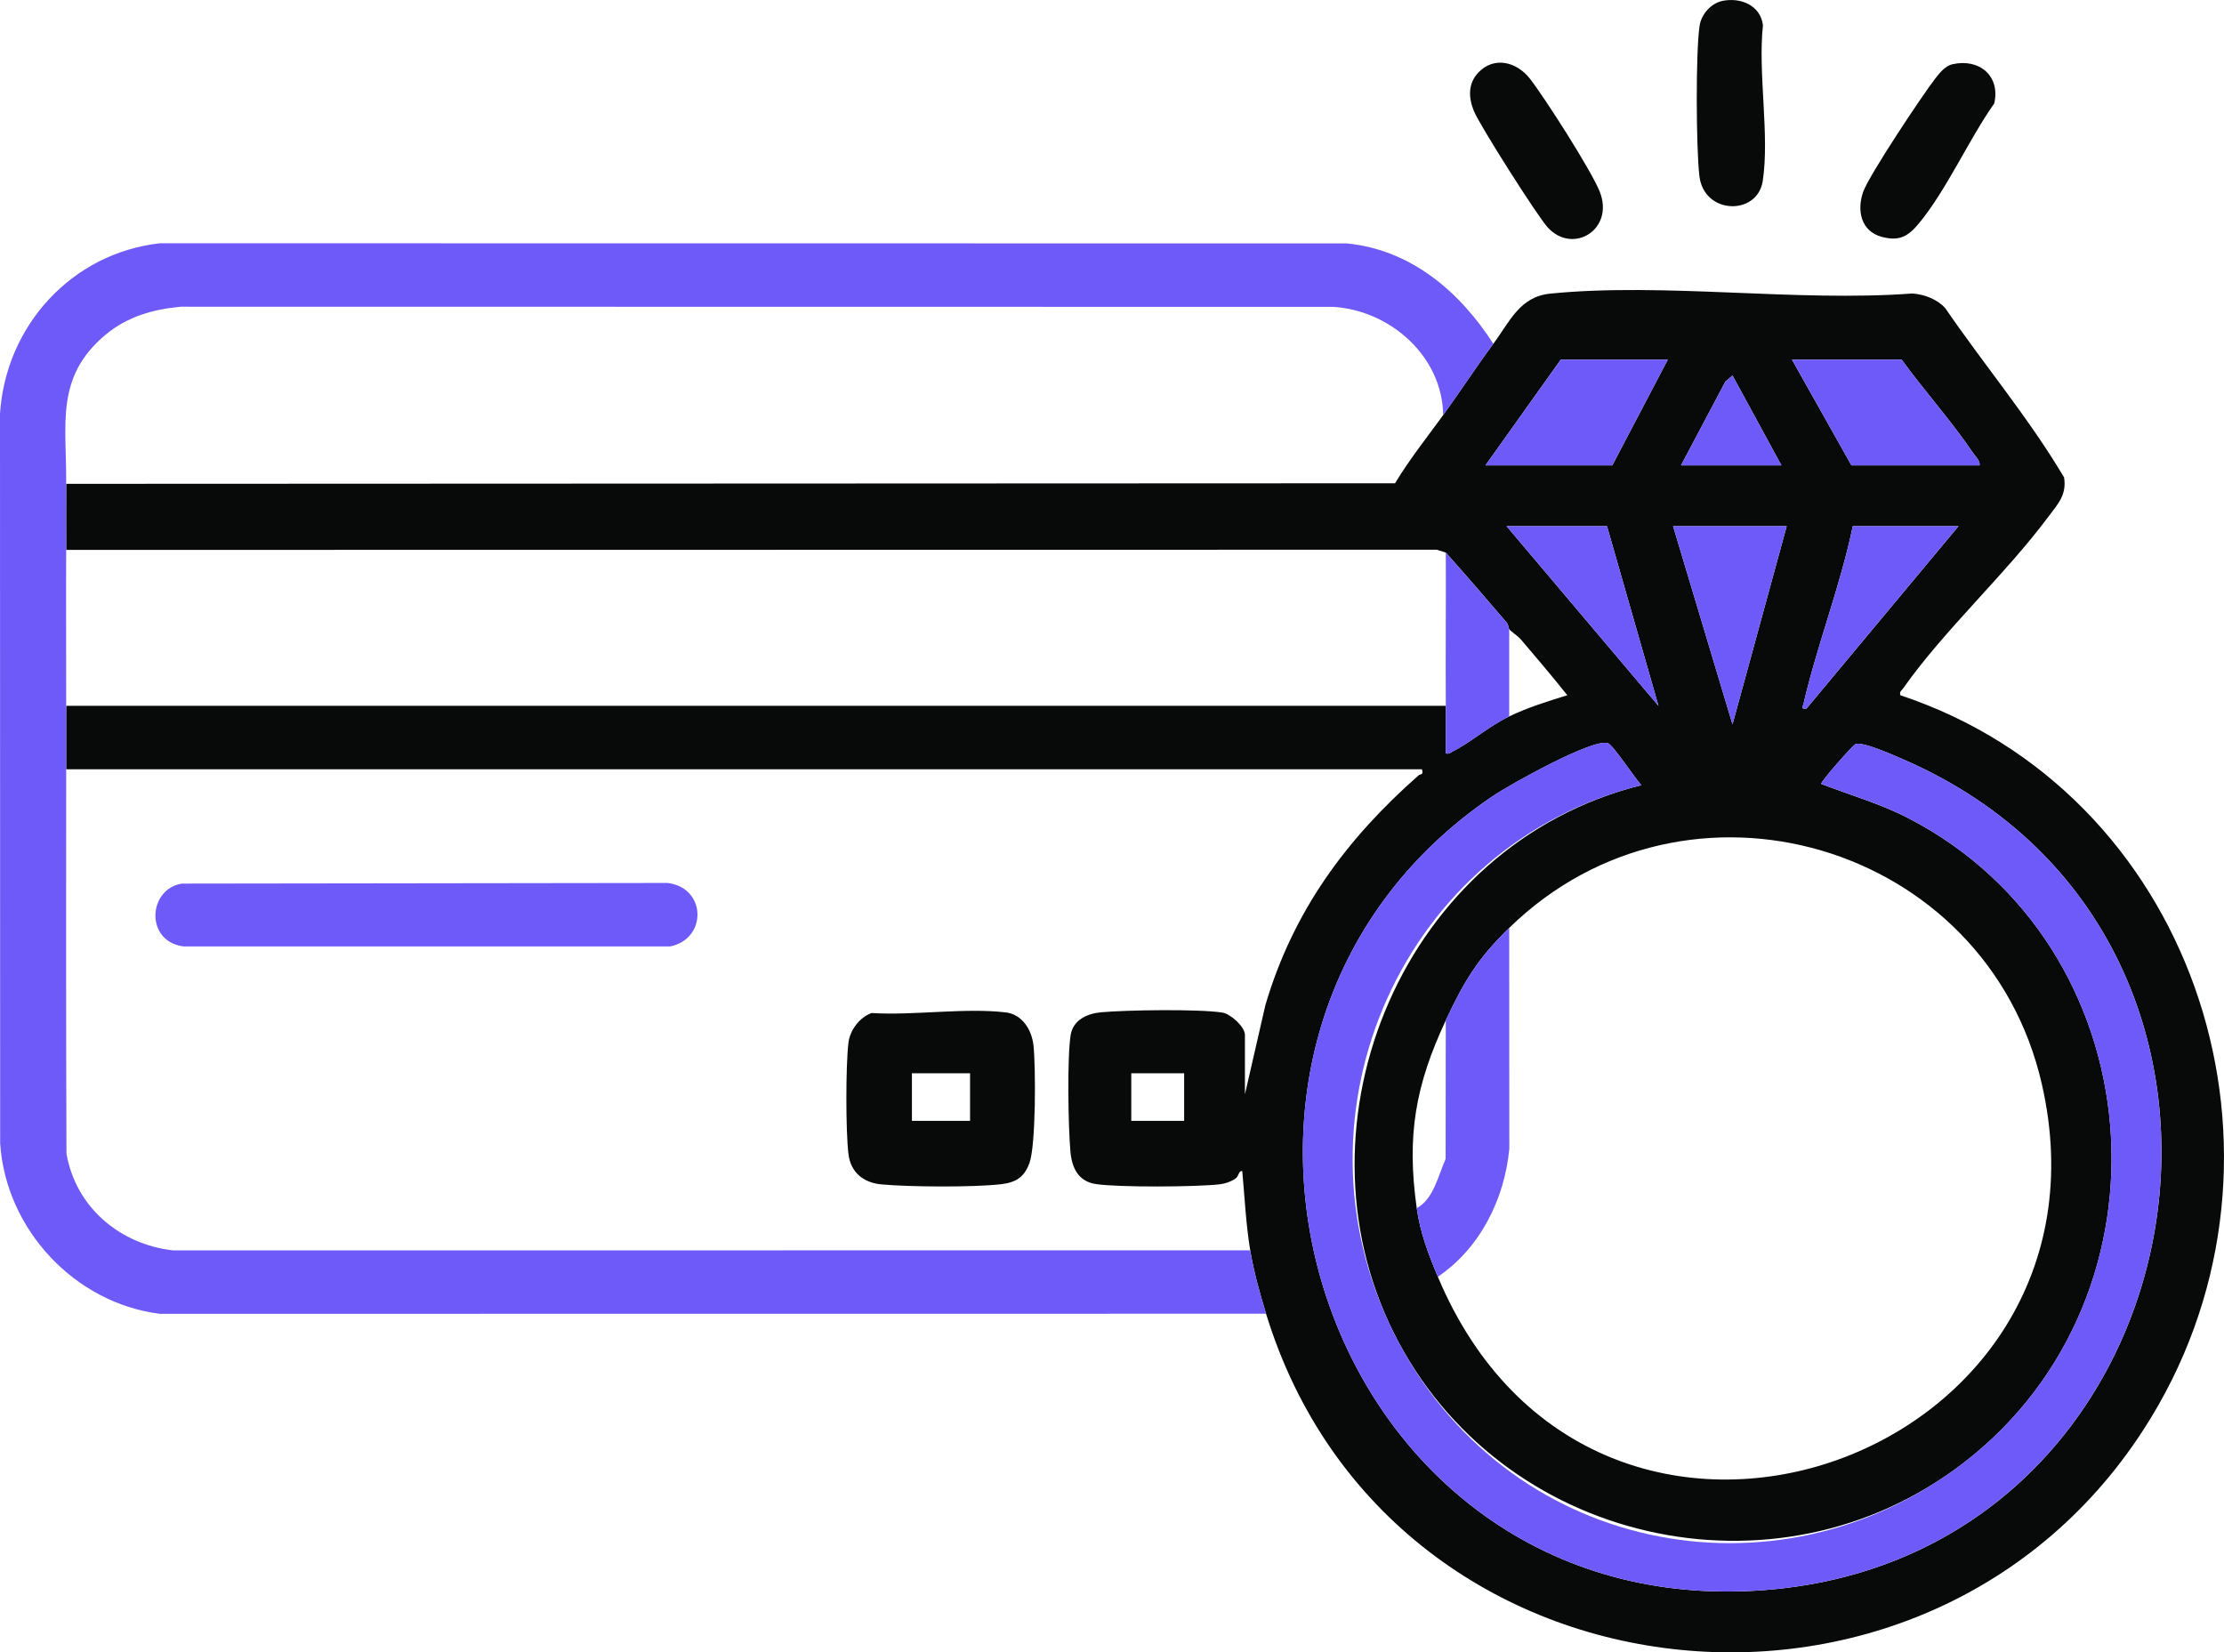
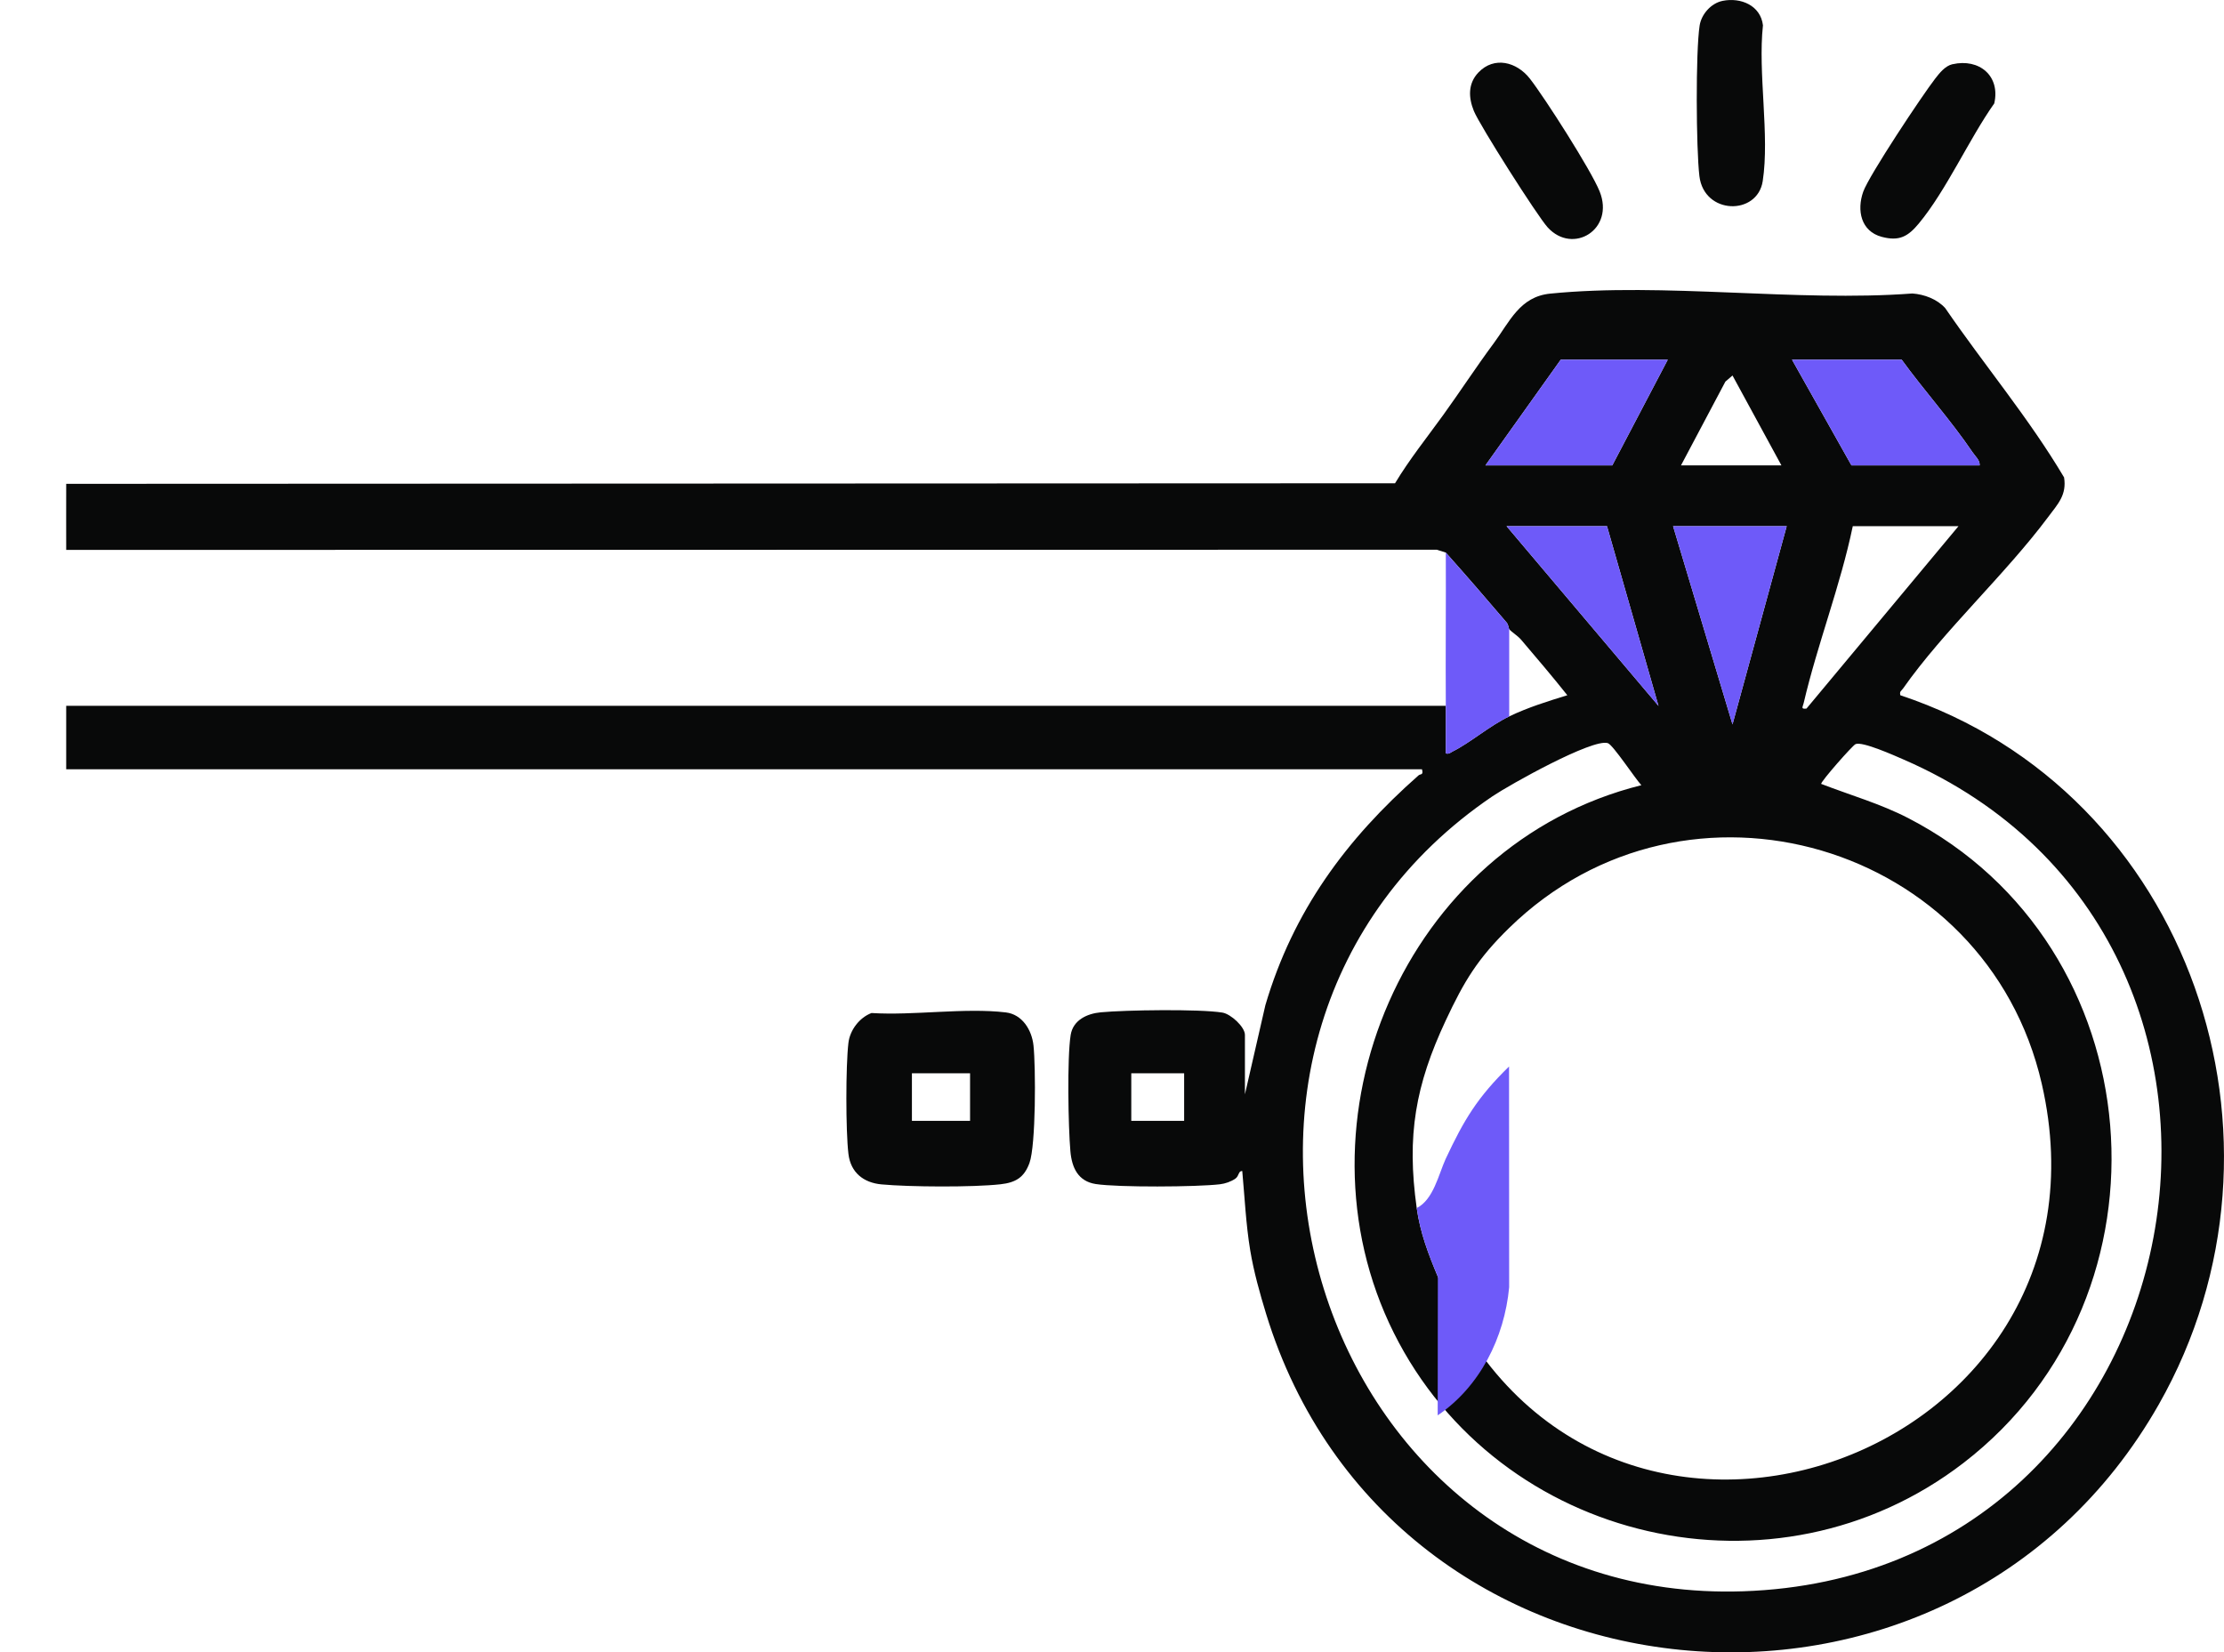
<svg xmlns="http://www.w3.org/2000/svg" viewBox="0 0 841.51 625.22" id="Layer_2">
  <defs>
    <style>
      .cls-1 {
        fill: #6e5af9;
      }

      .cls-2 {
        fill: #080909;
      }
    </style>
  </defs>
  <g id="Layer_1-2">
    <g>
      <path d="M565.05,130.09c6.19-8.37,9.97-17.84,21.51-18.99,43.15-4.3,93.16,3.23,137.03-.05,4.51.31,9.39,2.14,12.45,5.55,14.72,21.47,31.73,41.72,44.96,64.04,1.06,6.66-2.36,10.06-5.98,14.92-16.36,21.94-39.63,43.11-54.99,65.01-.6.85-1.38,1-.98,2.5,109.72,36.45,154.57,168.44,97.8,268.31-79.37,139.61-290.69,119.52-337.8-34.3-2.39-7.82-4.66-15.92-6-24-1.63-9.84-2.09-20.06-3.01-30-1.54-.07-1.14,1.87-2.6,2.88-1.66,1.15-3.84,1.9-5.87,2.14-8.76,1.04-38.56,1.21-46.96-.09-6.73-1.04-9.06-6.24-9.6-12.4-.82-9.27-1.27-35.38.1-43.98.9-5.66,6.19-8.11,11.4-8.6,9.43-.88,37.19-1.3,45.98.1,3.22.51,8.56,5.43,8.56,8.44v22.5l7.74-33.76c10.51-35.61,30.55-62.77,57.98-86.95.68-.6,1.92.06,1.27-2.28H25.05c0-7.99-.01-16.02,0-24.01h522c.03,5.98-.03,12.01,0,18,1.29.33,1.77-.32,2.7-.79,6.6-3.3,13.94-9.71,21.29-13.21s14.61-5.72,22-8.01c-5.66-7.12-11.58-14.07-17.48-21-1.34-1.57-3.55-2.85-4.51-3.99-.24-.28-.24-1.64-.96-2.5-7.58-8.9-15.27-17.79-23.04-26.5l-3.39-1.07-518.61.07c.04-8.32-.07-16.68,0-25l502.8-.21c5.43-9.02,12.05-17.28,18.2-25.79s12.47-18.17,19-27ZM631.05,136.09h-40.5l-28.5,40h48l21-40ZM749.05,176.09c.14-1.97-1.59-3.35-2.62-4.88-8.23-12.16-18.25-23.24-26.88-35.12h-41.5l22.5,40h48.5ZM636.05,176.09h38l-18.51-34.01-2.69,2.31-16.8,31.7ZM608.05,199.09h-38l57.49,68.01-19.49-68.01ZM676.05,199.09h-43l22.49,75.01,20.51-75.01ZM741.05,199.09h-40c-4.71,22.64-13.33,44.47-18.58,66.93-.35,1.51-1.23,2.36,1.07,2.08l57.51-69.01ZM621.05,297.08c-2.24-2.34-10.72-15.25-12.67-15.89-5.75-1.88-37.35,15.83-43.64,20.09-133.93,90.77-67.84,306.27,94.82,300.82,175-5.87,218.76-246.06,60.7-314.72-3.32-1.44-15.62-6.97-18.17-5.82-1.17.52-13.07,14.05-13.01,15.04,11.09,4.29,22.39,7.49,33,12.97,93.05,48.14,103.6,180.24,20.89,243.94-70.93,54.62-175.77,30.62-215.6-49.22s3.68-184.75,93.69-207.2ZM571.05,351.09c-11.99,11.7-17.05,20.17-24,35-11.46,24.47-14.87,43.54-11,71,1.32,9.36,4.4,17.42,8,26,59.36,141.4,261.31,69.9,228.51-73.01-20.91-91.1-134.28-124.6-201.51-58.99ZM448.05,406.09h-20v18h20v-18Z" class="cls-2" />
-       <path d="M565.05,130.09c-6.53,8.83-12.57,18.1-19,27-.24-22.14-19.86-39.6-41.52-40.98l-436.03-.06c-10.46.93-20.31,3.74-28.47,10.53-19.33,16.09-14.79,33.96-14.99,56.51-.07,8.32.04,16.68,0,25-.09,19.65.03,39.35,0,59-.01,7.99,0,16.01,0,24-.02,48.45-.08,96.93.11,145.39,3.51,20.32,20.19,34.36,40.36,36.64l407.54-.04c1.34,8.08,3.61,16.18,6,24l-418.54.04C28.22,493.09,2.15,465.08.06,432.58l-.06-276.04c2.15-33.31,27.15-60.76,60.51-64.49l449.02.05c24.29,2.33,42.81,18.22,55.52,37.98Z" class="cls-1" />
      <path d="M651.77.33c6.94-1.4,14.4,1.74,15.29,9.25-1.97,18.05,2.59,41.6-.09,58.96-2.02,13.09-22.19,12.8-23.96-1.91-1.24-10.35-1.45-47.02.09-56.96.67-4.32,4.35-8.46,8.66-9.33Z" class="cls-2" />
      <path d="M738.76,24.31c10.15-2.32,18.21,4.42,15.82,14.82-9.61,13.62-18.12,32.87-28.55,45.44-4.07,4.9-7.38,6.81-14.01,5.05-7.92-2.1-9.51-10.06-7.02-17.08,2.19-6.18,22.33-36.48,27.22-42.78,1.65-2.12,3.78-4.83,6.53-5.46Z" class="cls-2" />
      <path d="M559.39,27.43c5.98-6.27,14.54-4.01,19.49,2.34,5.71,7.33,23.12,34.57,26.37,42.62,5.83,14.41-10.08,24.13-19.64,13.65-3.93-4.31-25.77-38.69-27.94-44.06-2.04-5.04-2.28-10.35,1.72-14.55Z" class="cls-2" />
-       <path d="M621.05,297.08c-90.01,22.45-135.26,123.89-93.69,207.2s144.67,103.85,215.6,49.22c82.71-63.69,72.15-195.79-20.89-243.94-10.6-5.49-21.9-8.69-33-12.97-.05-.99,11.85-14.52,13.01-15.04,2.56-1.15,14.86,4.38,18.17,5.82,158.06,68.66,114.3,308.86-60.7,314.72-162.66,5.45-228.75-210.05-94.82-300.82,6.29-4.26,37.88-21.97,43.64-20.09,1.95.64,10.43,13.54,12.67,15.89Z" class="cls-1" />
-       <path d="M544.05,483.09c-3.6-8.58-6.68-16.64-8-26,6.32-3.15,8.25-12.63,10.94-18.56l.06-52.44c6.95-14.83,12.01-23.3,24-35l.04,83.54c-1.77,19-11.05,37.66-27.04,48.46Z" class="cls-1" />
+       <path d="M544.05,483.09c-3.6-8.58-6.68-16.64-8-26,6.32-3.15,8.25-12.63,10.94-18.56c6.95-14.83,12.01-23.3,24-35l.04,83.54c-1.77,19-11.05,37.66-27.04,48.46Z" class="cls-1" />
      <path d="M749.05,176.09h-48.5l-22.5-40h41.5c8.63,11.88,18.65,22.96,26.88,35.12,1.04,1.53,2.76,2.91,2.62,4.88Z" class="cls-1" />
      <polygon points="631.05 136.09 610.05 176.09 562.05 176.09 590.55 136.09 631.05 136.09" class="cls-1" />
      <polygon points="676.05 199.09 655.54 274.1 633.05 199.09 676.05 199.09" class="cls-1" />
-       <path d="M741.05,199.09l-57.51,69.01c-2.3.28-1.42-.56-1.07-2.08,5.25-22.46,13.87-44.29,18.58-66.93h40Z" class="cls-1" />
      <polygon points="608.05 199.09 627.54 267.1 570.05 199.09 608.05 199.09" class="cls-1" />
      <path d="M571.05,238.09v33c-7.35,3.5-14.69,9.91-21.29,13.21-.93.46-1.41,1.11-2.7.79-.03-5.98.03-12.01,0-18-.11-19.32.08-38.68,0-58,7.77,8.72,15.46,17.61,23.04,26.5.73.85.73,2.22.96,2.5Z" class="cls-1" />
-       <polygon points="636.05 176.09 652.85 144.4 655.54 142.08 674.05 176.09 636.05 176.09" class="cls-1" />
-       <path d="M68.79,334.33l183.76-.24c14.7,1.68,15.22,21.12,1.02,24.02H69.52c-14.62-1.76-13.7-21.62-.74-23.78Z" class="cls-1" />
      <path d="M329.76,383.3c15.95,1.01,35.27-2.08,50.81-.23,6.23.74,9.85,6.63,10.48,12.52.87,8.07.92,37.79-1.53,44.48-2.01,5.46-5.2,7.39-10.97,8.03-10.45,1.17-34.44,1.03-45.04.04-6.73-.63-11.63-4.43-12.48-11.52-1.04-8.63-1.04-33.42,0-42.05.58-4.84,4.17-9.54,8.73-11.27ZM367.05,406.09h-22v18h22v-18Z" class="cls-2" />
    </g>
  </g>
</svg>